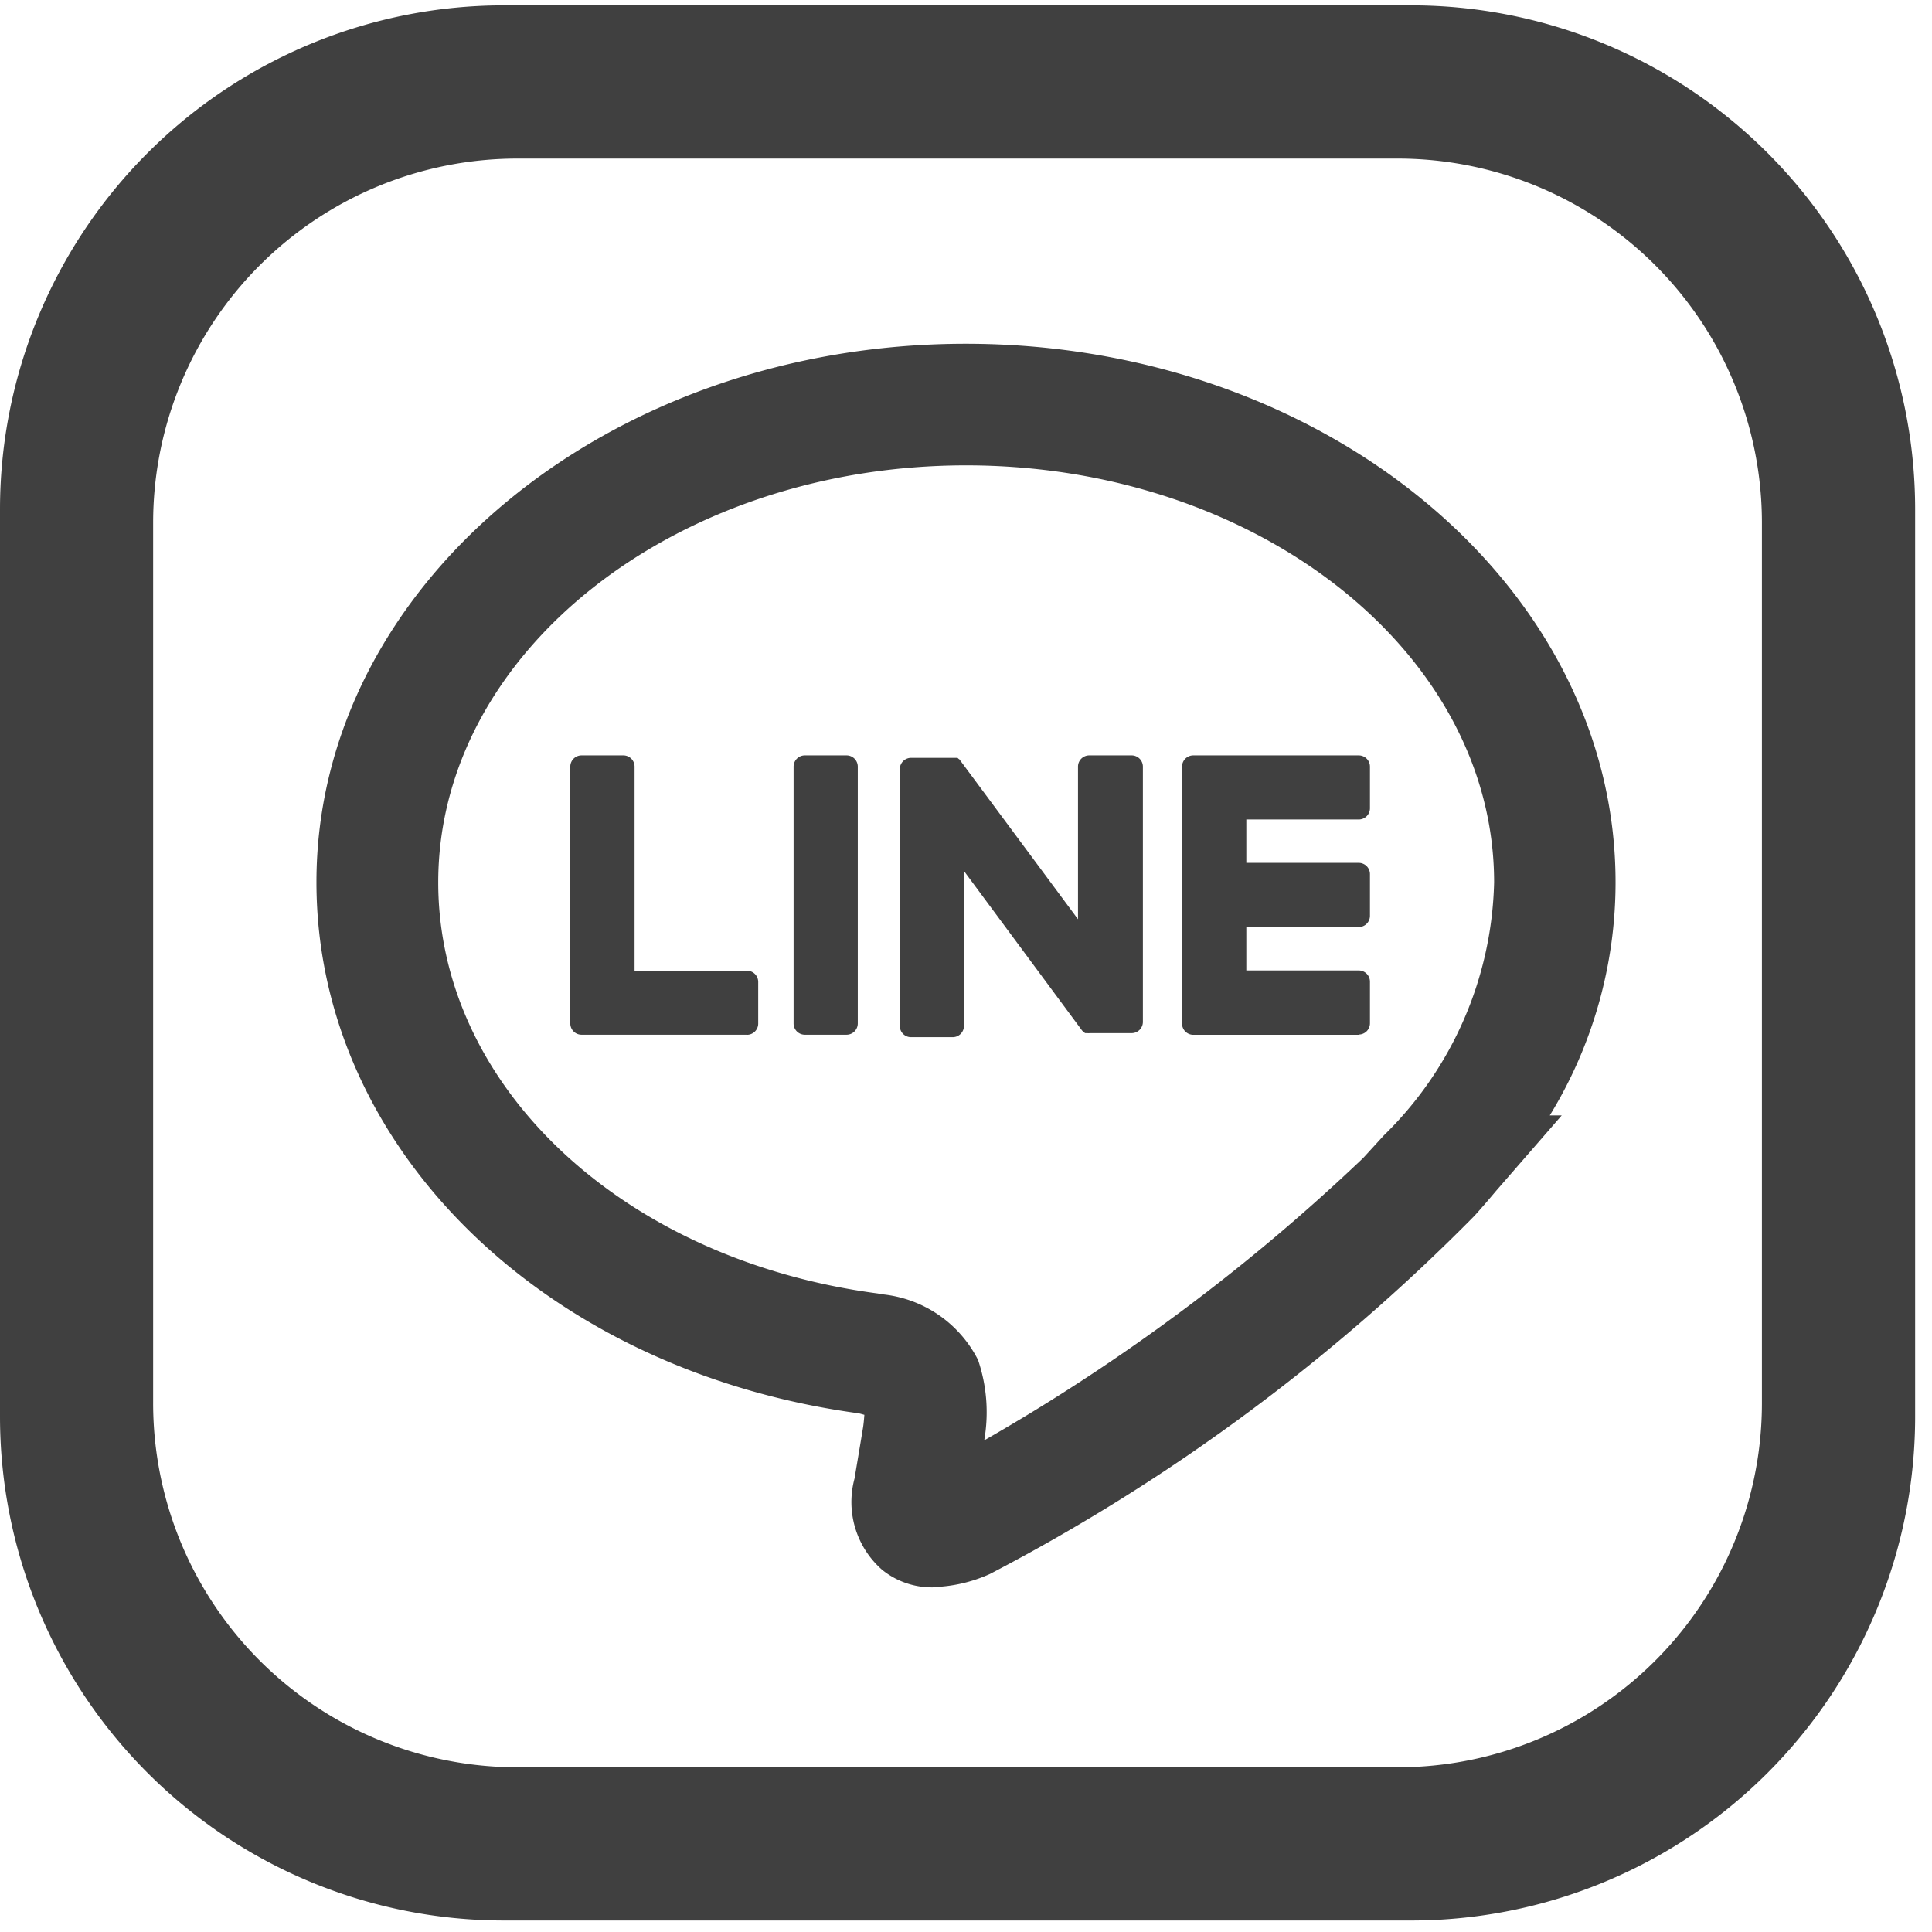
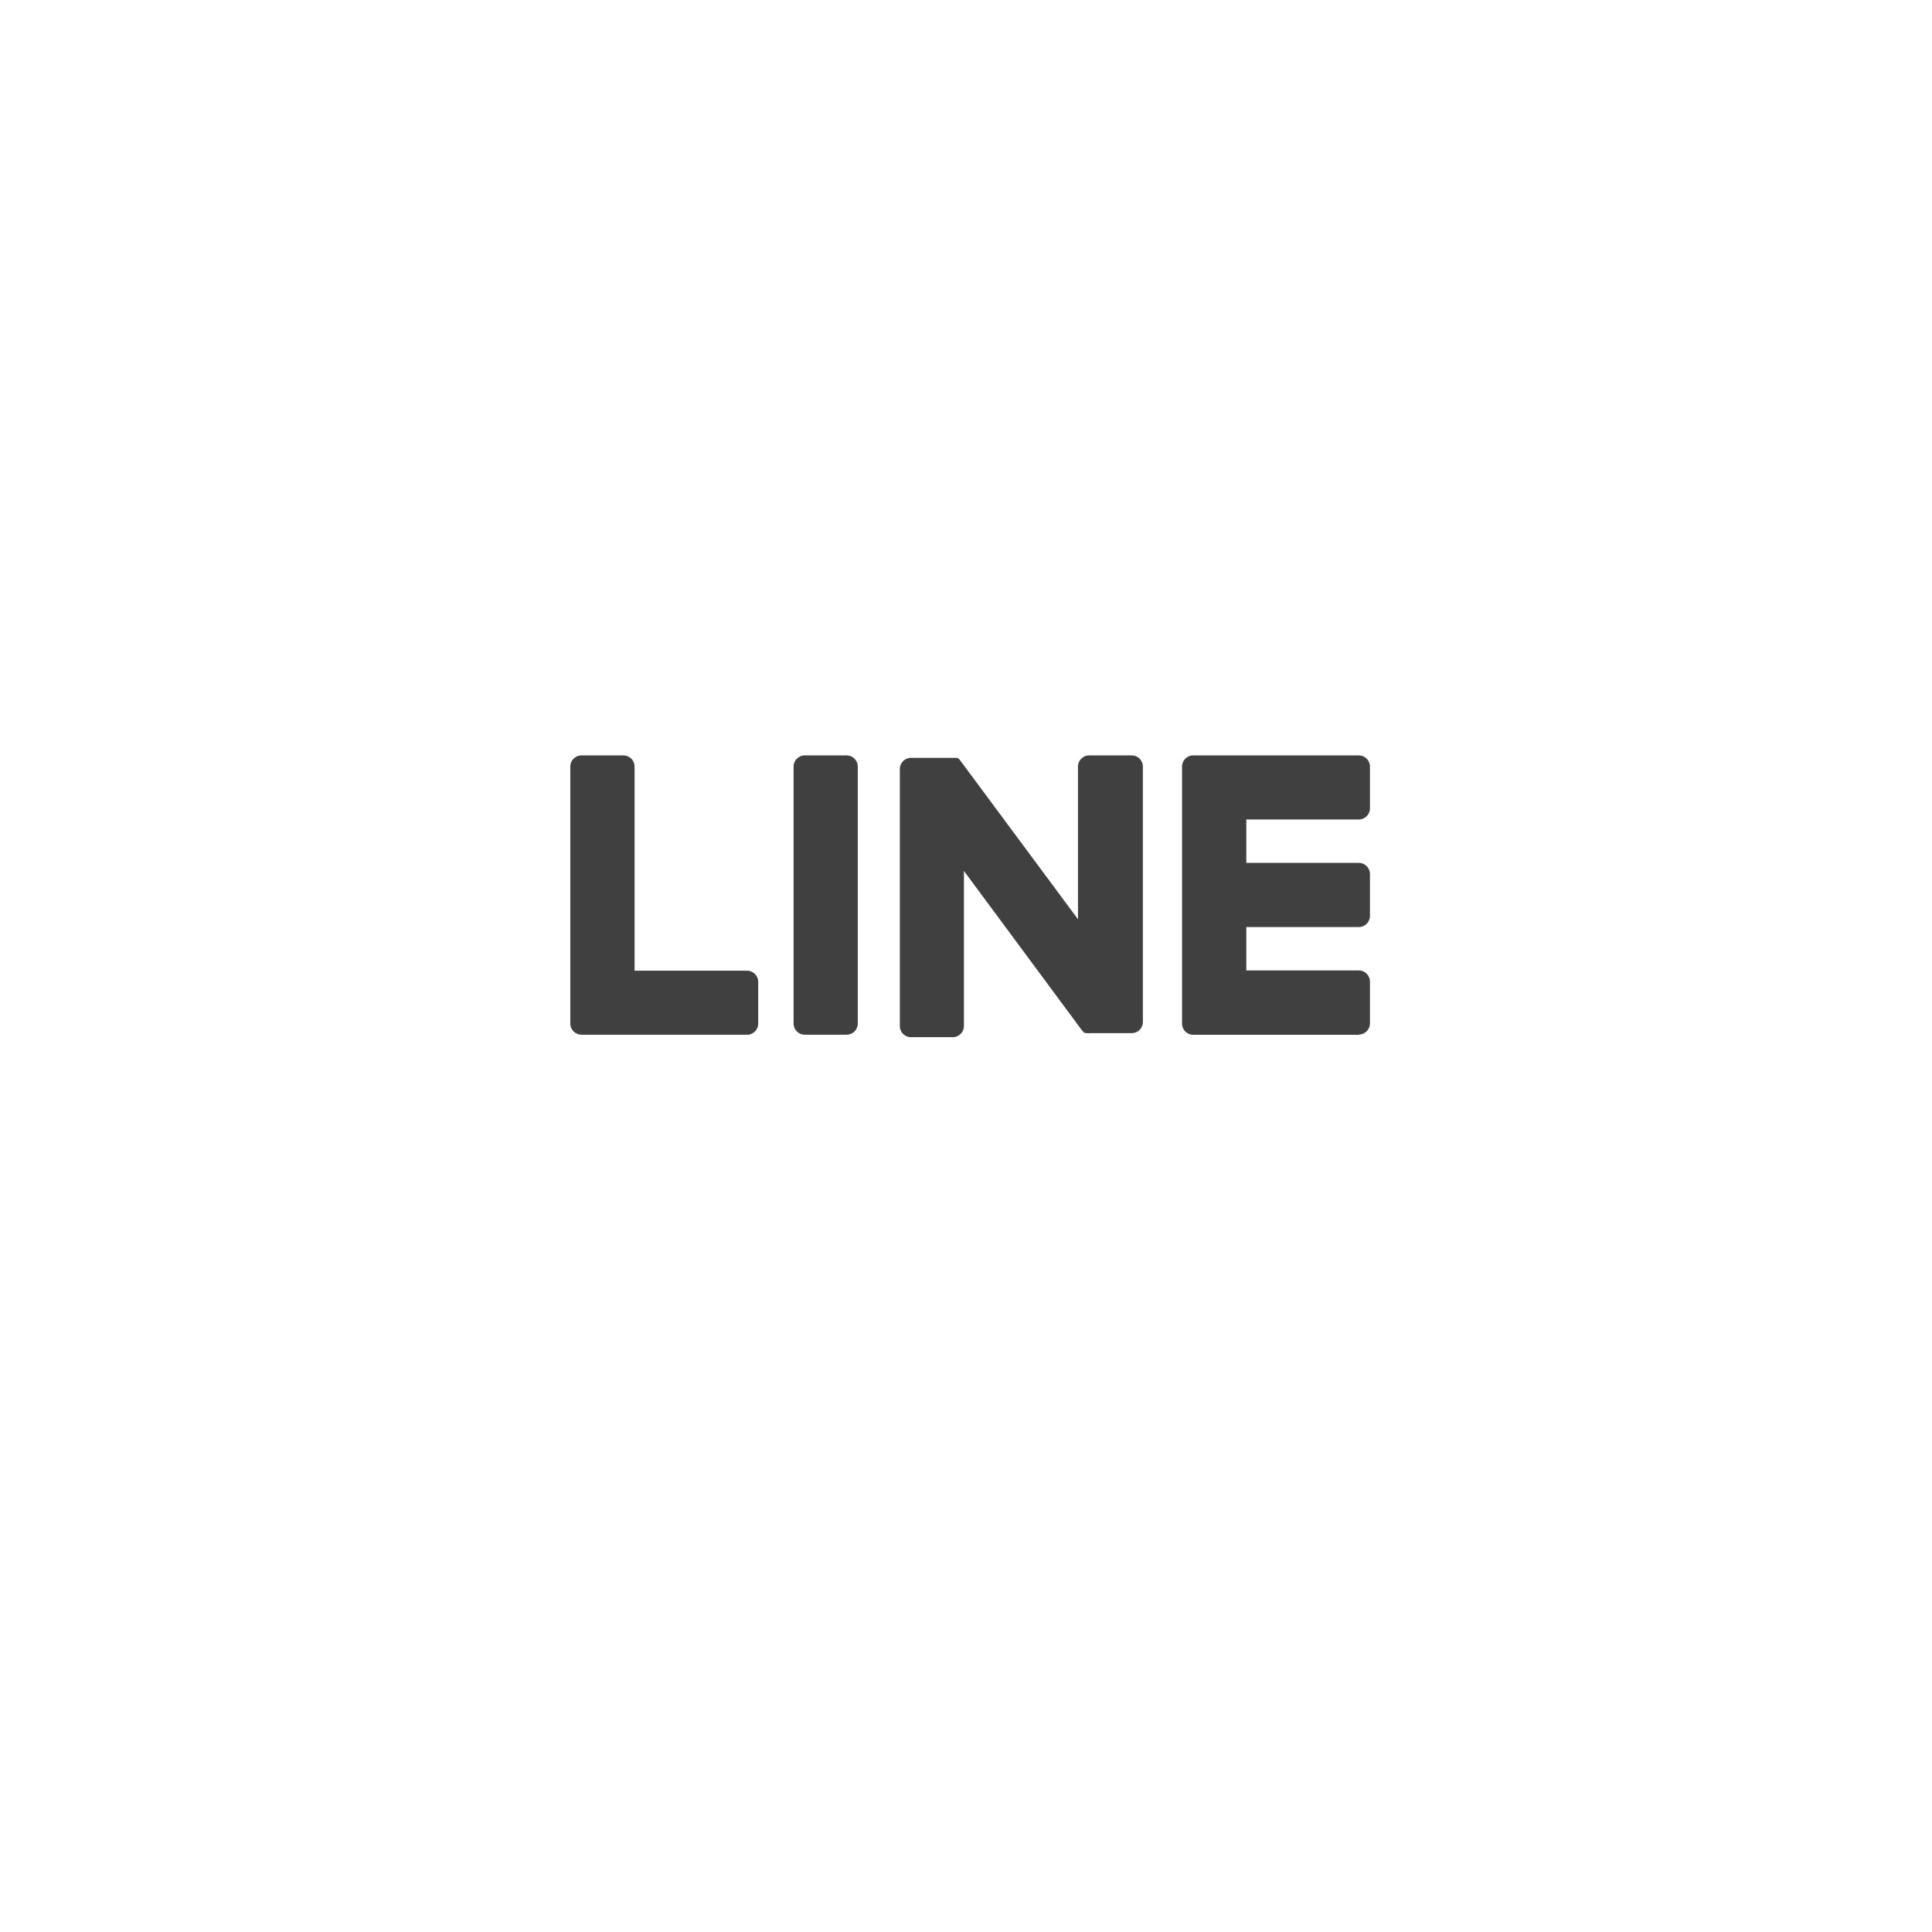
<svg xmlns="http://www.w3.org/2000/svg" width="22.003" height="22" viewBox="0 0 22.003 22">
  <defs>
    <clipPath id="clip-path">
      <rect id="長方形_93" data-name="長方形 93" width="22.003" height="22" fill="none" />
    </clipPath>
  </defs>
  <g id="icon_line" transform="translate(0 0)">
    <g id="グループ_92" data-name="グループ 92" transform="translate(0 0)" clip-path="url(#clip-path)">
-       <path id="パス_1355" data-name="パス 1355" d="M11.151,18.652a.9.9,0,0,1-.578-.2,1.026,1.026,0,0,1-.309-1.057l0-.013c.015-.089.081-.482.093-.557.008-.056.011-.1.014-.138-.019-.005-.039-.011-.064-.017-3.58-.486-6.176-3.026-6.176-6.049,0-3.382,3.317-6.132,7.395-6.132s7.4,2.751,7.4,6.132a5.078,5.078,0,0,1-.749,2.656h.136l-.753.866c-.077.092-.157.185-.24.277h0A22.067,22.067,0,0,1,11.8,18.5a1.685,1.685,0,0,1-.646.149m.377-12.775c-3.315,0-6.013,2.13-6.013,4.749,0,2.329,2.105,4.3,5.006,4.682l.055.01a1.376,1.376,0,0,1,1.087.748,1.853,1.853,0,0,1,.07.915,22.35,22.35,0,0,0,4.315-3.215l.236-.258a4.16,4.16,0,0,0,1.256-2.882c0-2.619-2.7-4.749-6.013-4.749" transform="translate(-0.527 -0.574)" fill="#404040" />
      <path id="パス_1356" data-name="パス 1356" d="M17.443,13.043H15.559a.128.128,0,0,1-.128-.128V9.988a.128.128,0,0,1,.128-.127h1.884a.128.128,0,0,1,.128.127v.475a.128.128,0,0,1-.128.128h-1.28v.494h1.28a.128.128,0,0,1,.128.128v.475a.128.128,0,0,1-.128.128h-1.28v.494h1.28a.128.128,0,0,1,.128.127v.475a.128.128,0,0,1-.128.128" transform="translate(-1.969 -1.258)" fill="#404040" />
      <path id="パス_1357" data-name="パス 1357" d="M9.457,13.043a.128.128,0,0,0,.128-.128v-.475a.128.128,0,0,0-.128-.127H8.177V9.988a.128.128,0,0,0-.128-.127H7.573a.128.128,0,0,0-.128.127v2.926a.128.128,0,0,0,.128.128H9.457Z" transform="translate(-0.95 -1.258)" fill="#404040" />
      <path id="パス_1358" data-name="パス 1358" d="M10.963,9.861h-.475a.128.128,0,0,0-.128.128v2.926a.128.128,0,0,0,.128.127h.475a.128.128,0,0,0,.128-.127V9.989a.128.128,0,0,0-.128-.128" transform="translate(-1.322 -1.258)" fill="#404040" />
      <path id="パス_1359" data-name="パス 1359" d="M14.373,9.861H13.9a.128.128,0,0,0-.128.128v1.738L12.431,9.919l-.01-.013h0L12.412,9.9l0,0L12.4,9.889l0,0-.007,0,0,0-.007,0,0,0-.008,0h0l-.008,0,0,0h-.5a.128.128,0,0,0-.127.128v2.926a.127.127,0,0,0,.127.127h.475a.128.128,0,0,0,.128-.127V11.177l1.34,1.81a.145.145,0,0,0,.033.032h0l.008.005,0,0,.007,0,.006,0h0l.01,0h0a.138.138,0,0,0,.033,0h.473a.128.128,0,0,0,.128-.127V9.989a.128.128,0,0,0-.128-.128" transform="translate(-1.495 -1.258)" fill="#404040" />
-       <path id="パス_1360" data-name="パス 1360" d="M16.072.07H5.739A5.739,5.739,0,0,0,0,5.809V16.142a5.739,5.739,0,0,0,5.739,5.739H16.072a5.739,5.739,0,0,0,5.739-5.739V5.809A5.739,5.739,0,0,0,16.072.07m3.994,15.918a4.147,4.147,0,0,1-4.148,4.148H5.892a4.147,4.147,0,0,1-4.148-4.148V5.962A4.148,4.148,0,0,1,5.892,1.815H15.918a4.148,4.148,0,0,1,4.148,4.148Z" transform="translate(0 -0.009)" fill="#404040" />
    </g>
  </g>
</svg>